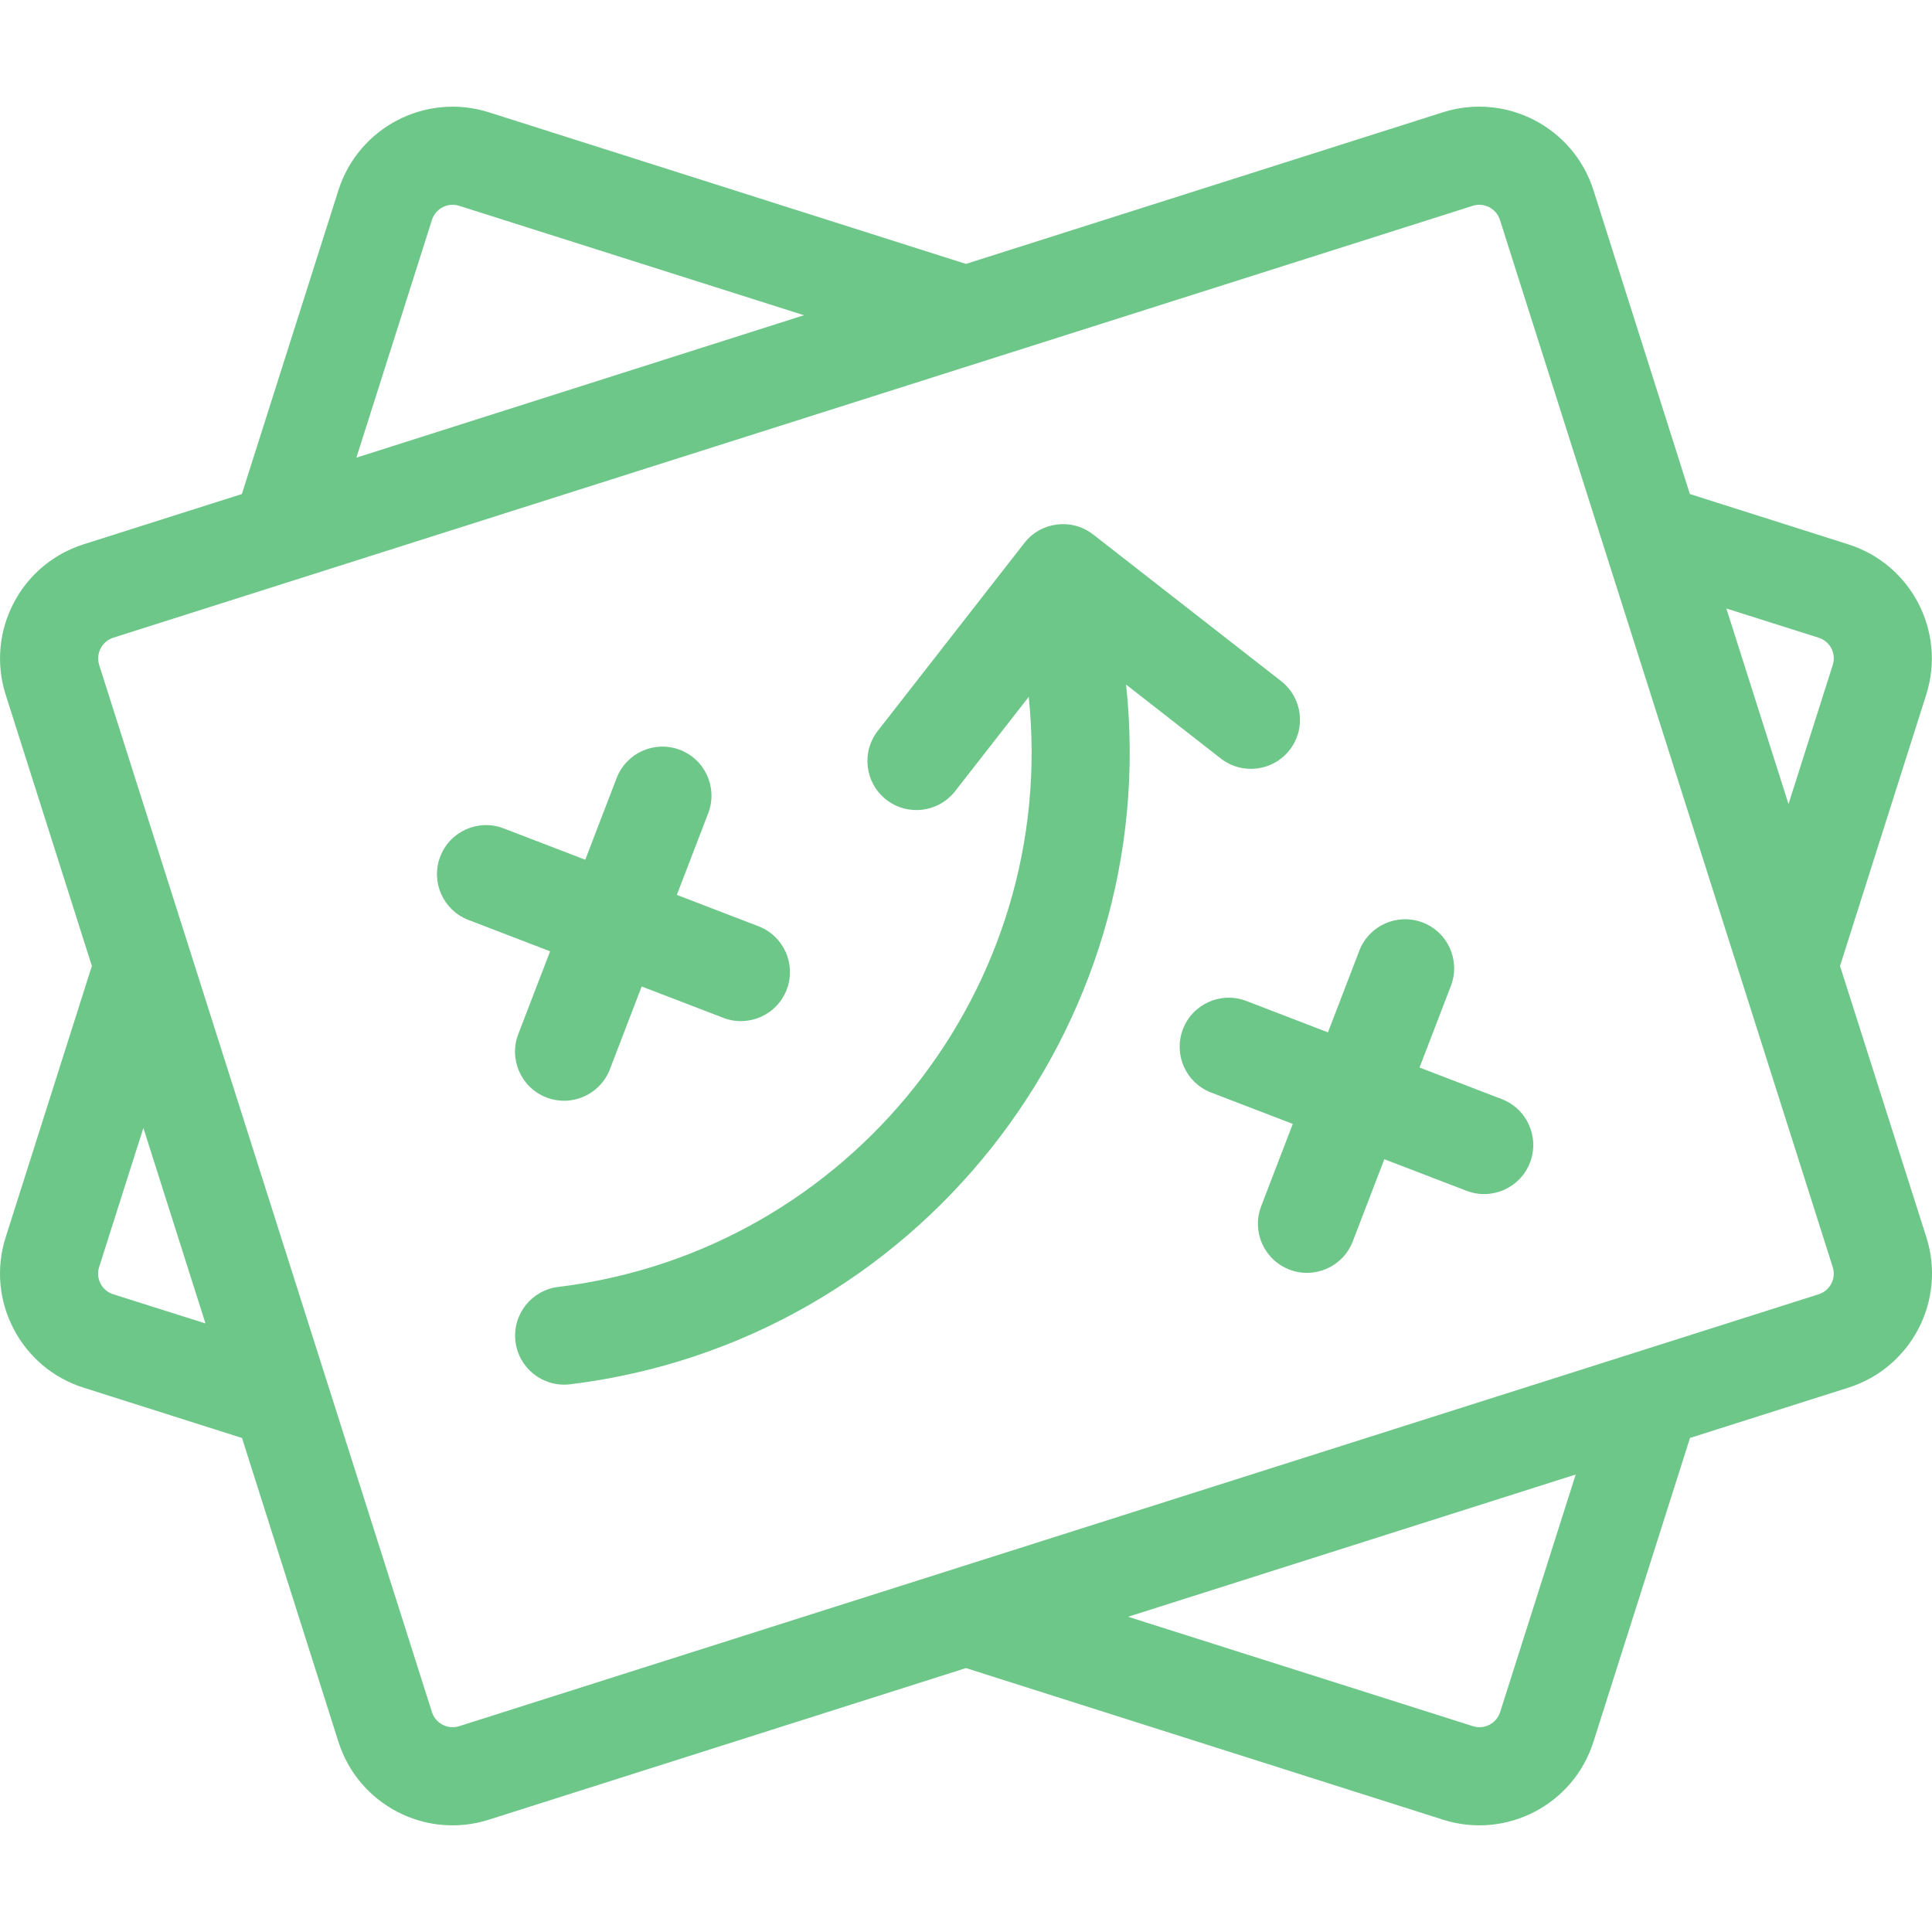
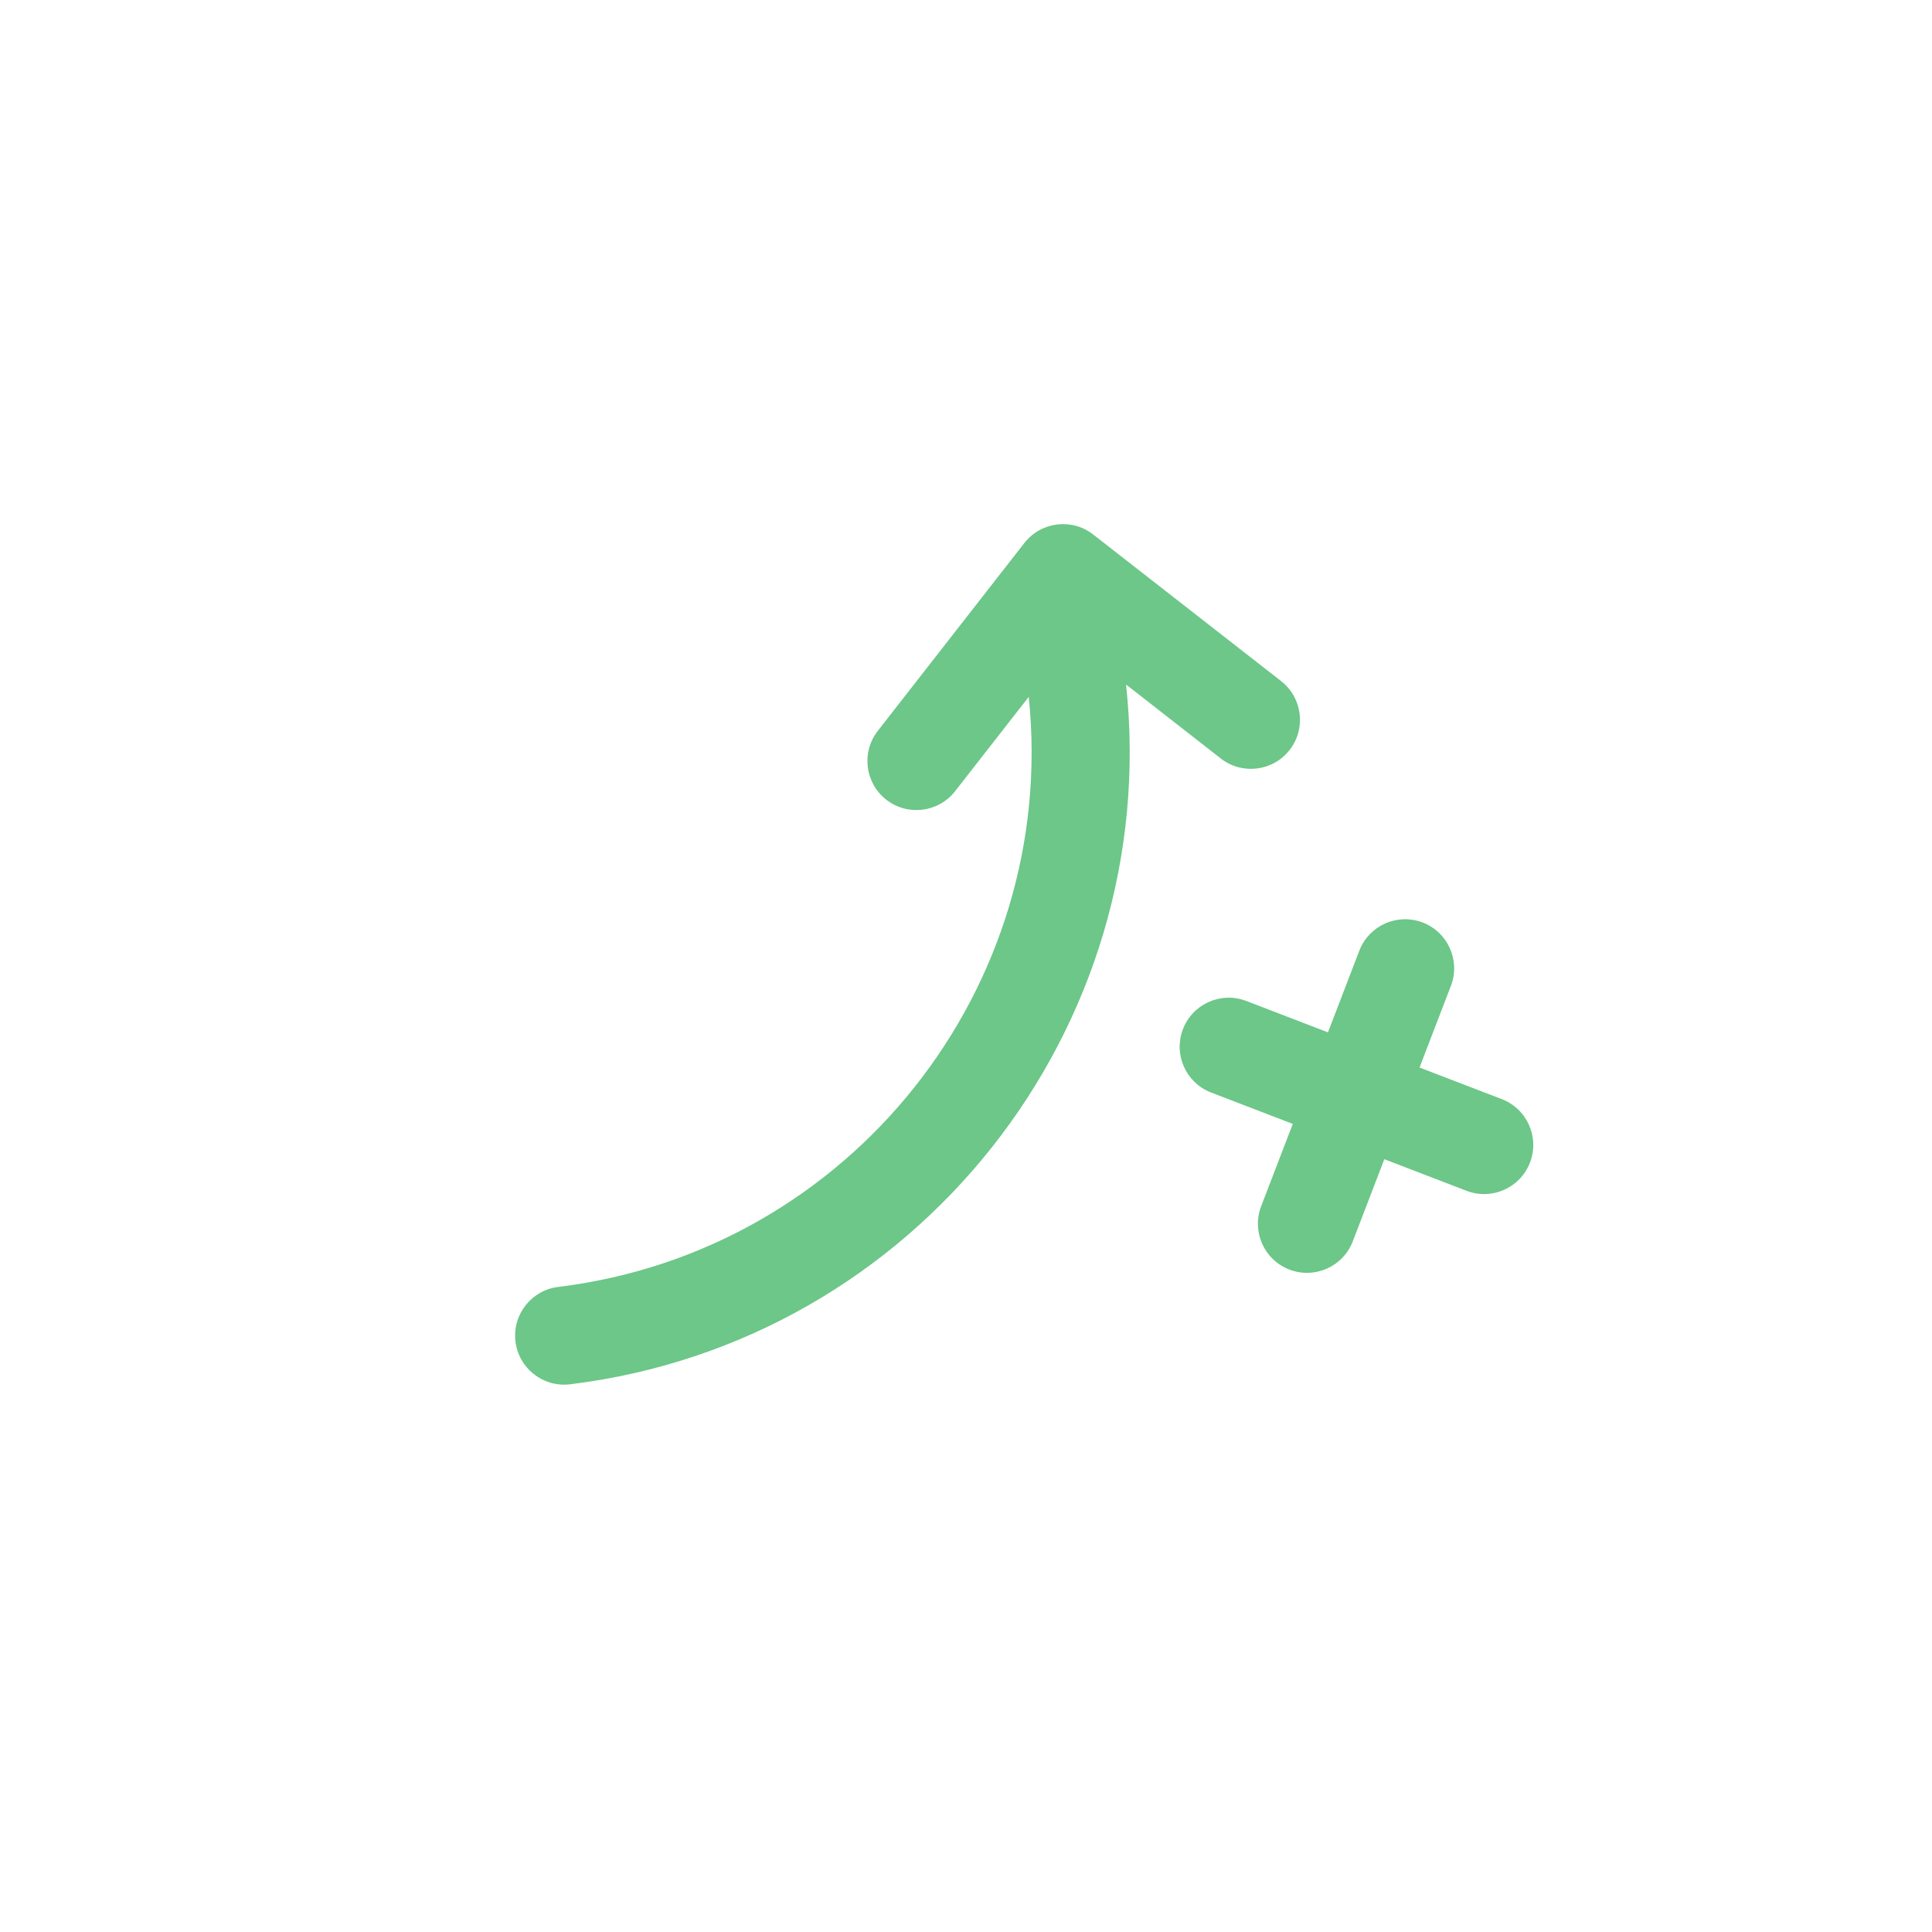
<svg xmlns="http://www.w3.org/2000/svg" enable-background="new 0 0 512.027 512.027" fill="#6cc788" viewBox="0 0 512.027 512.027">
-   <path d="m510.529 327.892-22.88-71.88 22.84-71.88c5.308-16.704-3.927-34.548-20.63-39.86l-42-13.34-25.56-80.54c-5.326-16.691-23.155-25.924-39.86-20.64l-126.44 40.19-126.44-40.18c-16.702-5.284-34.53 3.943-39.86 20.63l-25.6 80.54-42 13.34c-16.686 5.329-25.901 23.168-20.59 39.86l22.84 71.88-22.84 71.88c-2.575 8.021-1.833 16.739 2.06 24.21 3.85 7.491 10.537 13.13 18.57 15.66l42 13.34 25.56 80.53c5.306 16.701 23.146 25.94 39.848 20.634.004-.001.008-.003.012-.004l126.44-40.18 126.44 40.18c16.7 5.311 34.543-3.922 39.854-20.621.002-.006.004-.012.006-.019l25.59-80.53 42-13.34c16.707-5.308 25.948-23.154 20.64-39.86zm-396.05-269.62c.966-3.017 4.19-4.685 7.21-3.73l91.39 29-118.63 37.75zm-84.48 284.74c-3.021-.961-4.691-4.189-3.73-7.21l11.73-36.87 16.46 51.82zm367.57 110.74c-.965 3.017-4.189 4.685-7.21 3.73l-91.39-29 118.63-37.7zm84.454-110.748c-.008.003-.016.005-.024.008l-360.31 114.47c-3.021.955-6.245-.713-7.21-3.73l-88.19-277.5c-.462-1.448-.329-3.02.37-4.37.686-1.364 1.888-2.397 3.34-2.87l360.31-114.47c3.021-.955 6.245.713 7.21 3.73l88.19 277.5c.979 3.015-.671 6.253-3.686 7.232zm3.706-166.782-11.73 36.87-16.47-51.82 24.47 7.74c3.021.961 4.691 4.189 3.73 7.21z" />
  <path d="m339.529 180.512-49.8-38.85c-5.659-4.418-13.829-3.413-18.247 2.246-.001.001-.002.003-.003.004l-38.85 49.8c-4.399 5.656-3.393 13.805 2.25 18.22 5.659 4.419 13.829 3.413 18.247-2.246.001-.001.002-.003.003-.004l19.51-25c8 77-47.32 146.83-124.5 156.36-7.139.763-12.308 7.169-11.544 14.308s7.169 12.308 14.308 11.544c.142-.015.284-.033.426-.053 91.43-11.3 156.88-94.15 147.11-185.42l25.09 19.59c5.661 4.418 13.832 3.411 18.25-2.25 4.419-5.66 3.411-13.831-2.25-18.249z" />
-   <path d="m201.169 245.542-21.79-8.37 8.37-21.79c2.49-6.734-.95-14.212-7.684-16.702-6.616-2.447-13.976.829-16.586 7.382l-8.37 21.79-21.79-8.37c-6.734-2.49-14.212.95-16.702 7.684-2.447 6.616.829 13.976 7.382 16.586l21.79 8.37-8.37 21.79c-2.657 6.67.596 14.231 7.266 16.888s14.231-.596 16.888-7.266c.04-.1.078-.201.116-.302l8.37-21.79 21.79 8.37c6.734 2.49 14.212-.95 16.702-7.684 2.447-6.616-.829-13.976-7.382-16.586z" />
  <path d="m397.999 291.292-21.79-8.37 8.37-21.79c2.49-6.734-.95-14.212-7.684-16.702-6.616-2.446-13.975.829-16.586 7.382l-8.37 21.79-21.79-8.38c-6.734-2.49-14.212.95-16.702 7.684-2.446 6.616.829 13.975 7.382 16.586l21.79 8.37-8.37 21.79c-2.585 6.699.751 14.225 7.45 16.81s14.225-.751 16.81-7.45l8.37-21.79 21.79 8.37c6.71 2.576 14.239-.775 16.815-7.485 2.577-6.71-.774-14.239-7.485-16.815z" />
</svg>